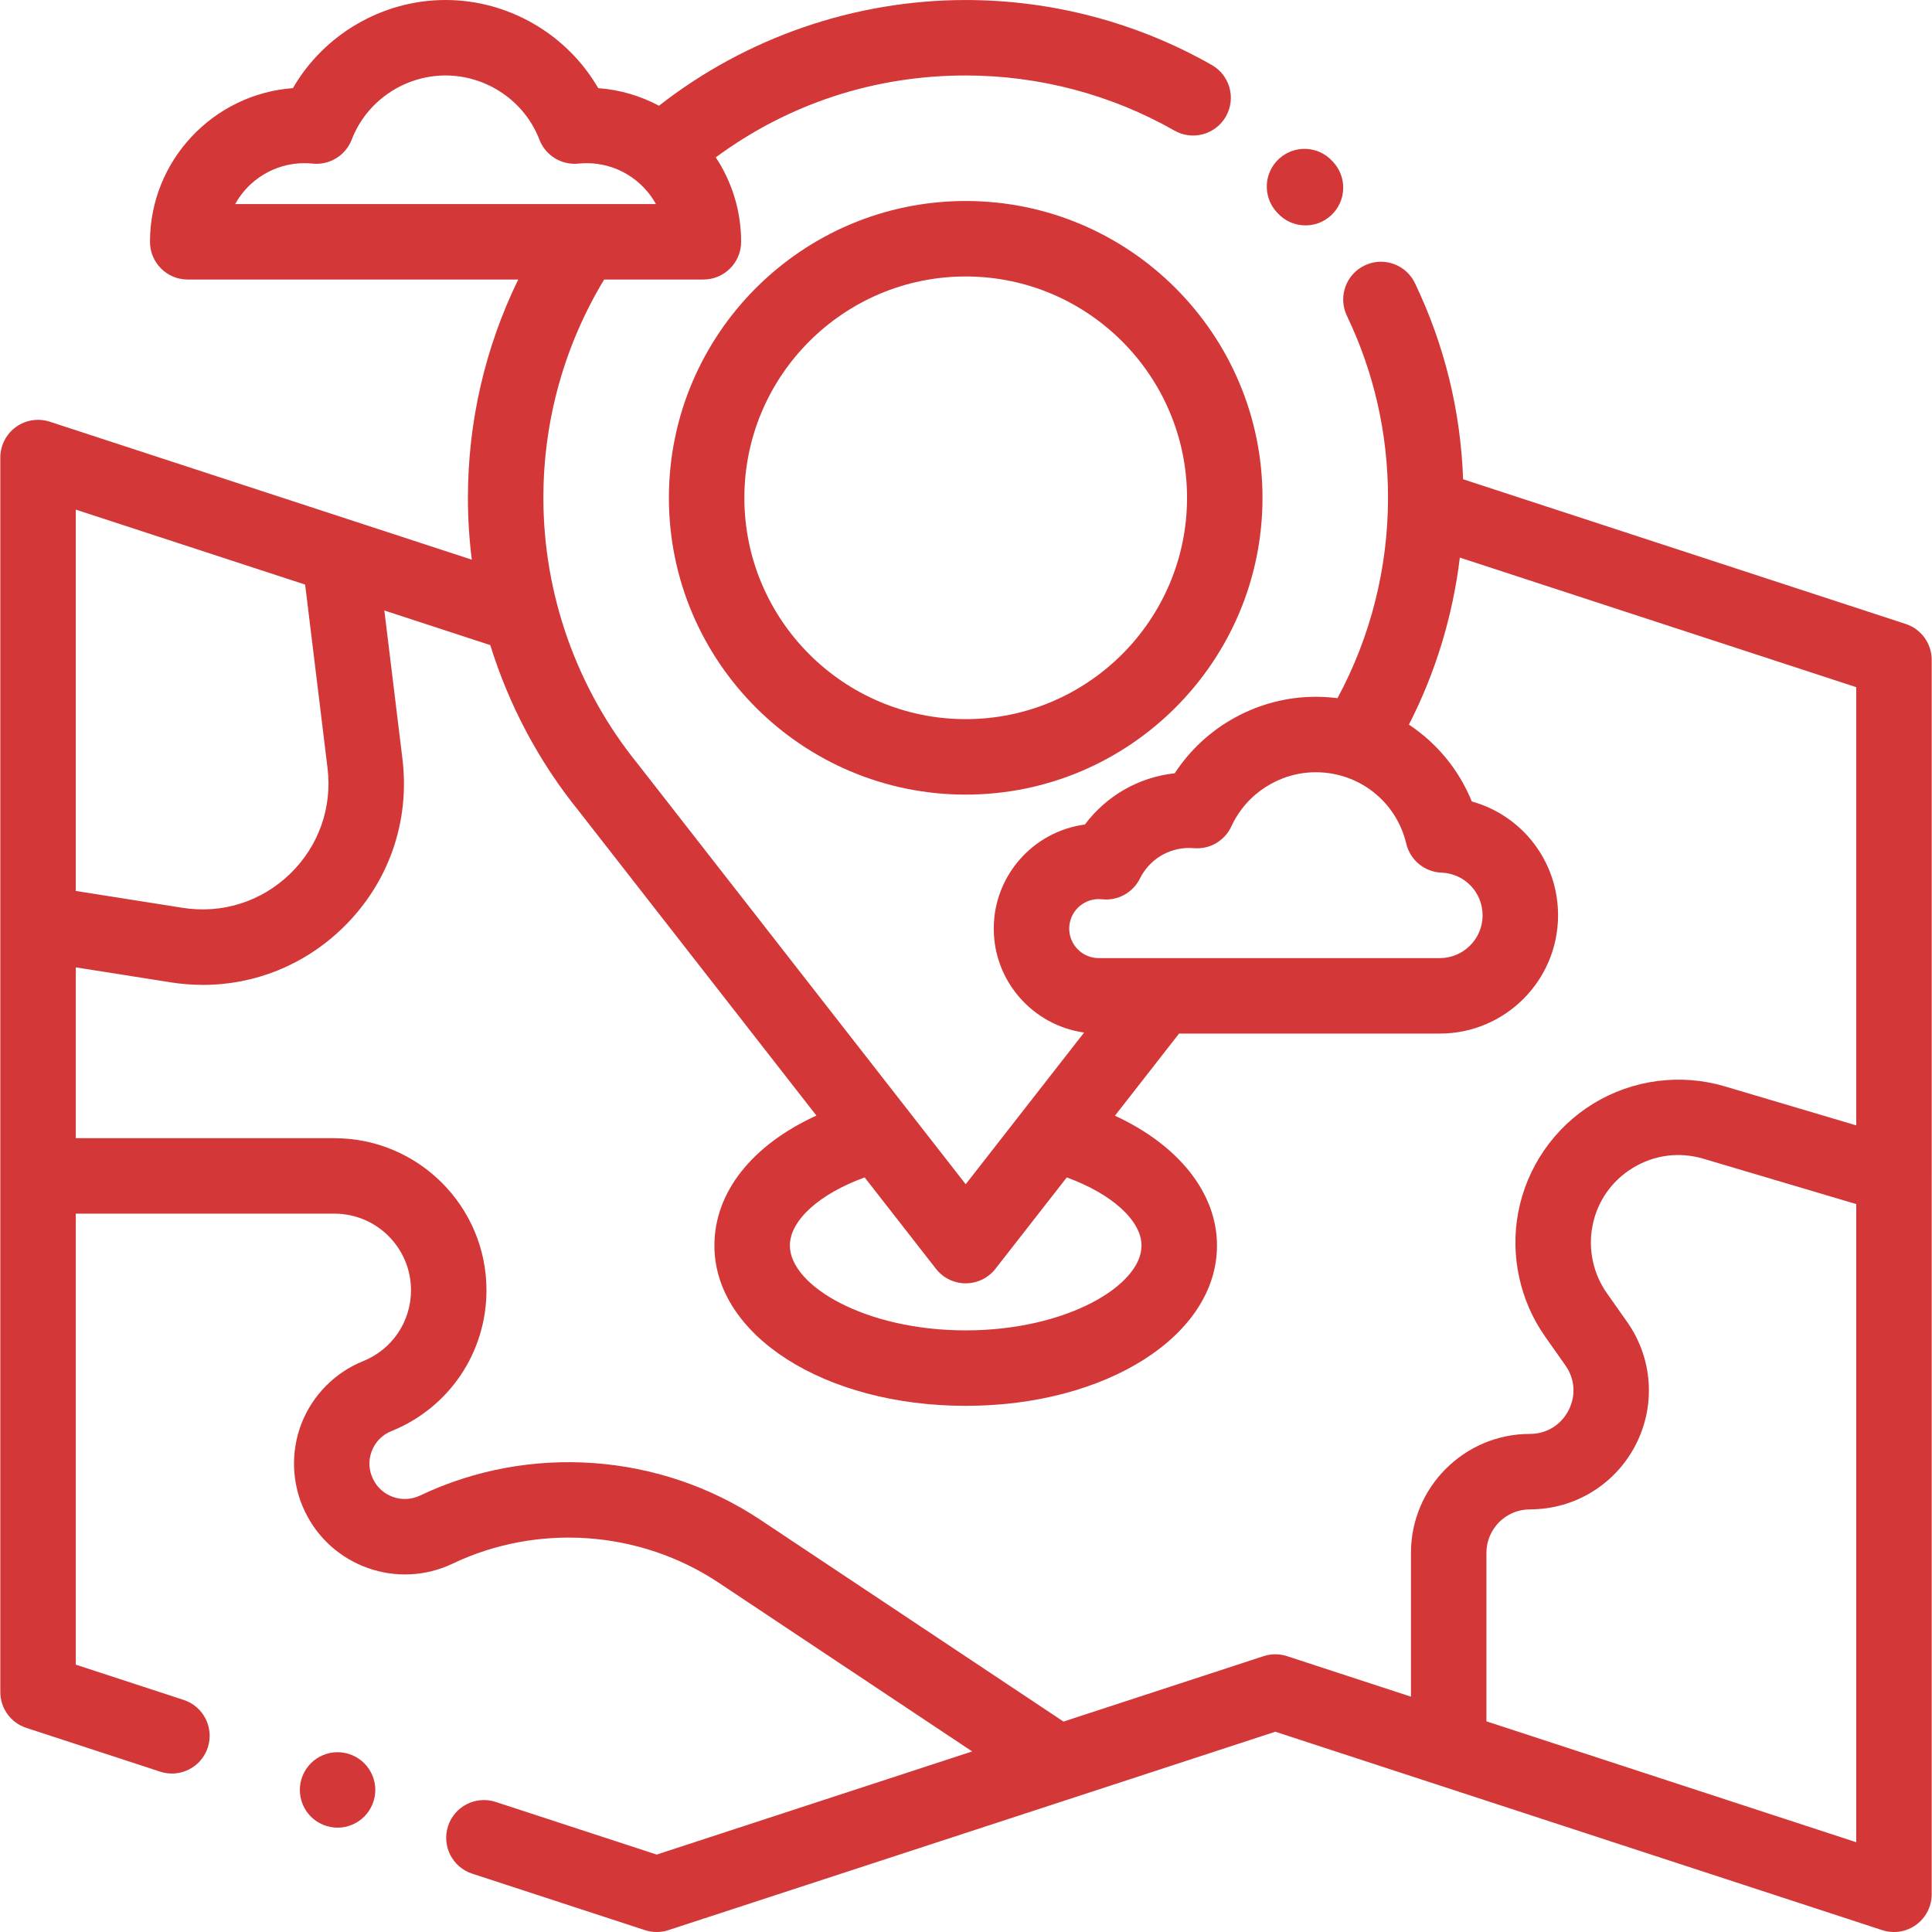
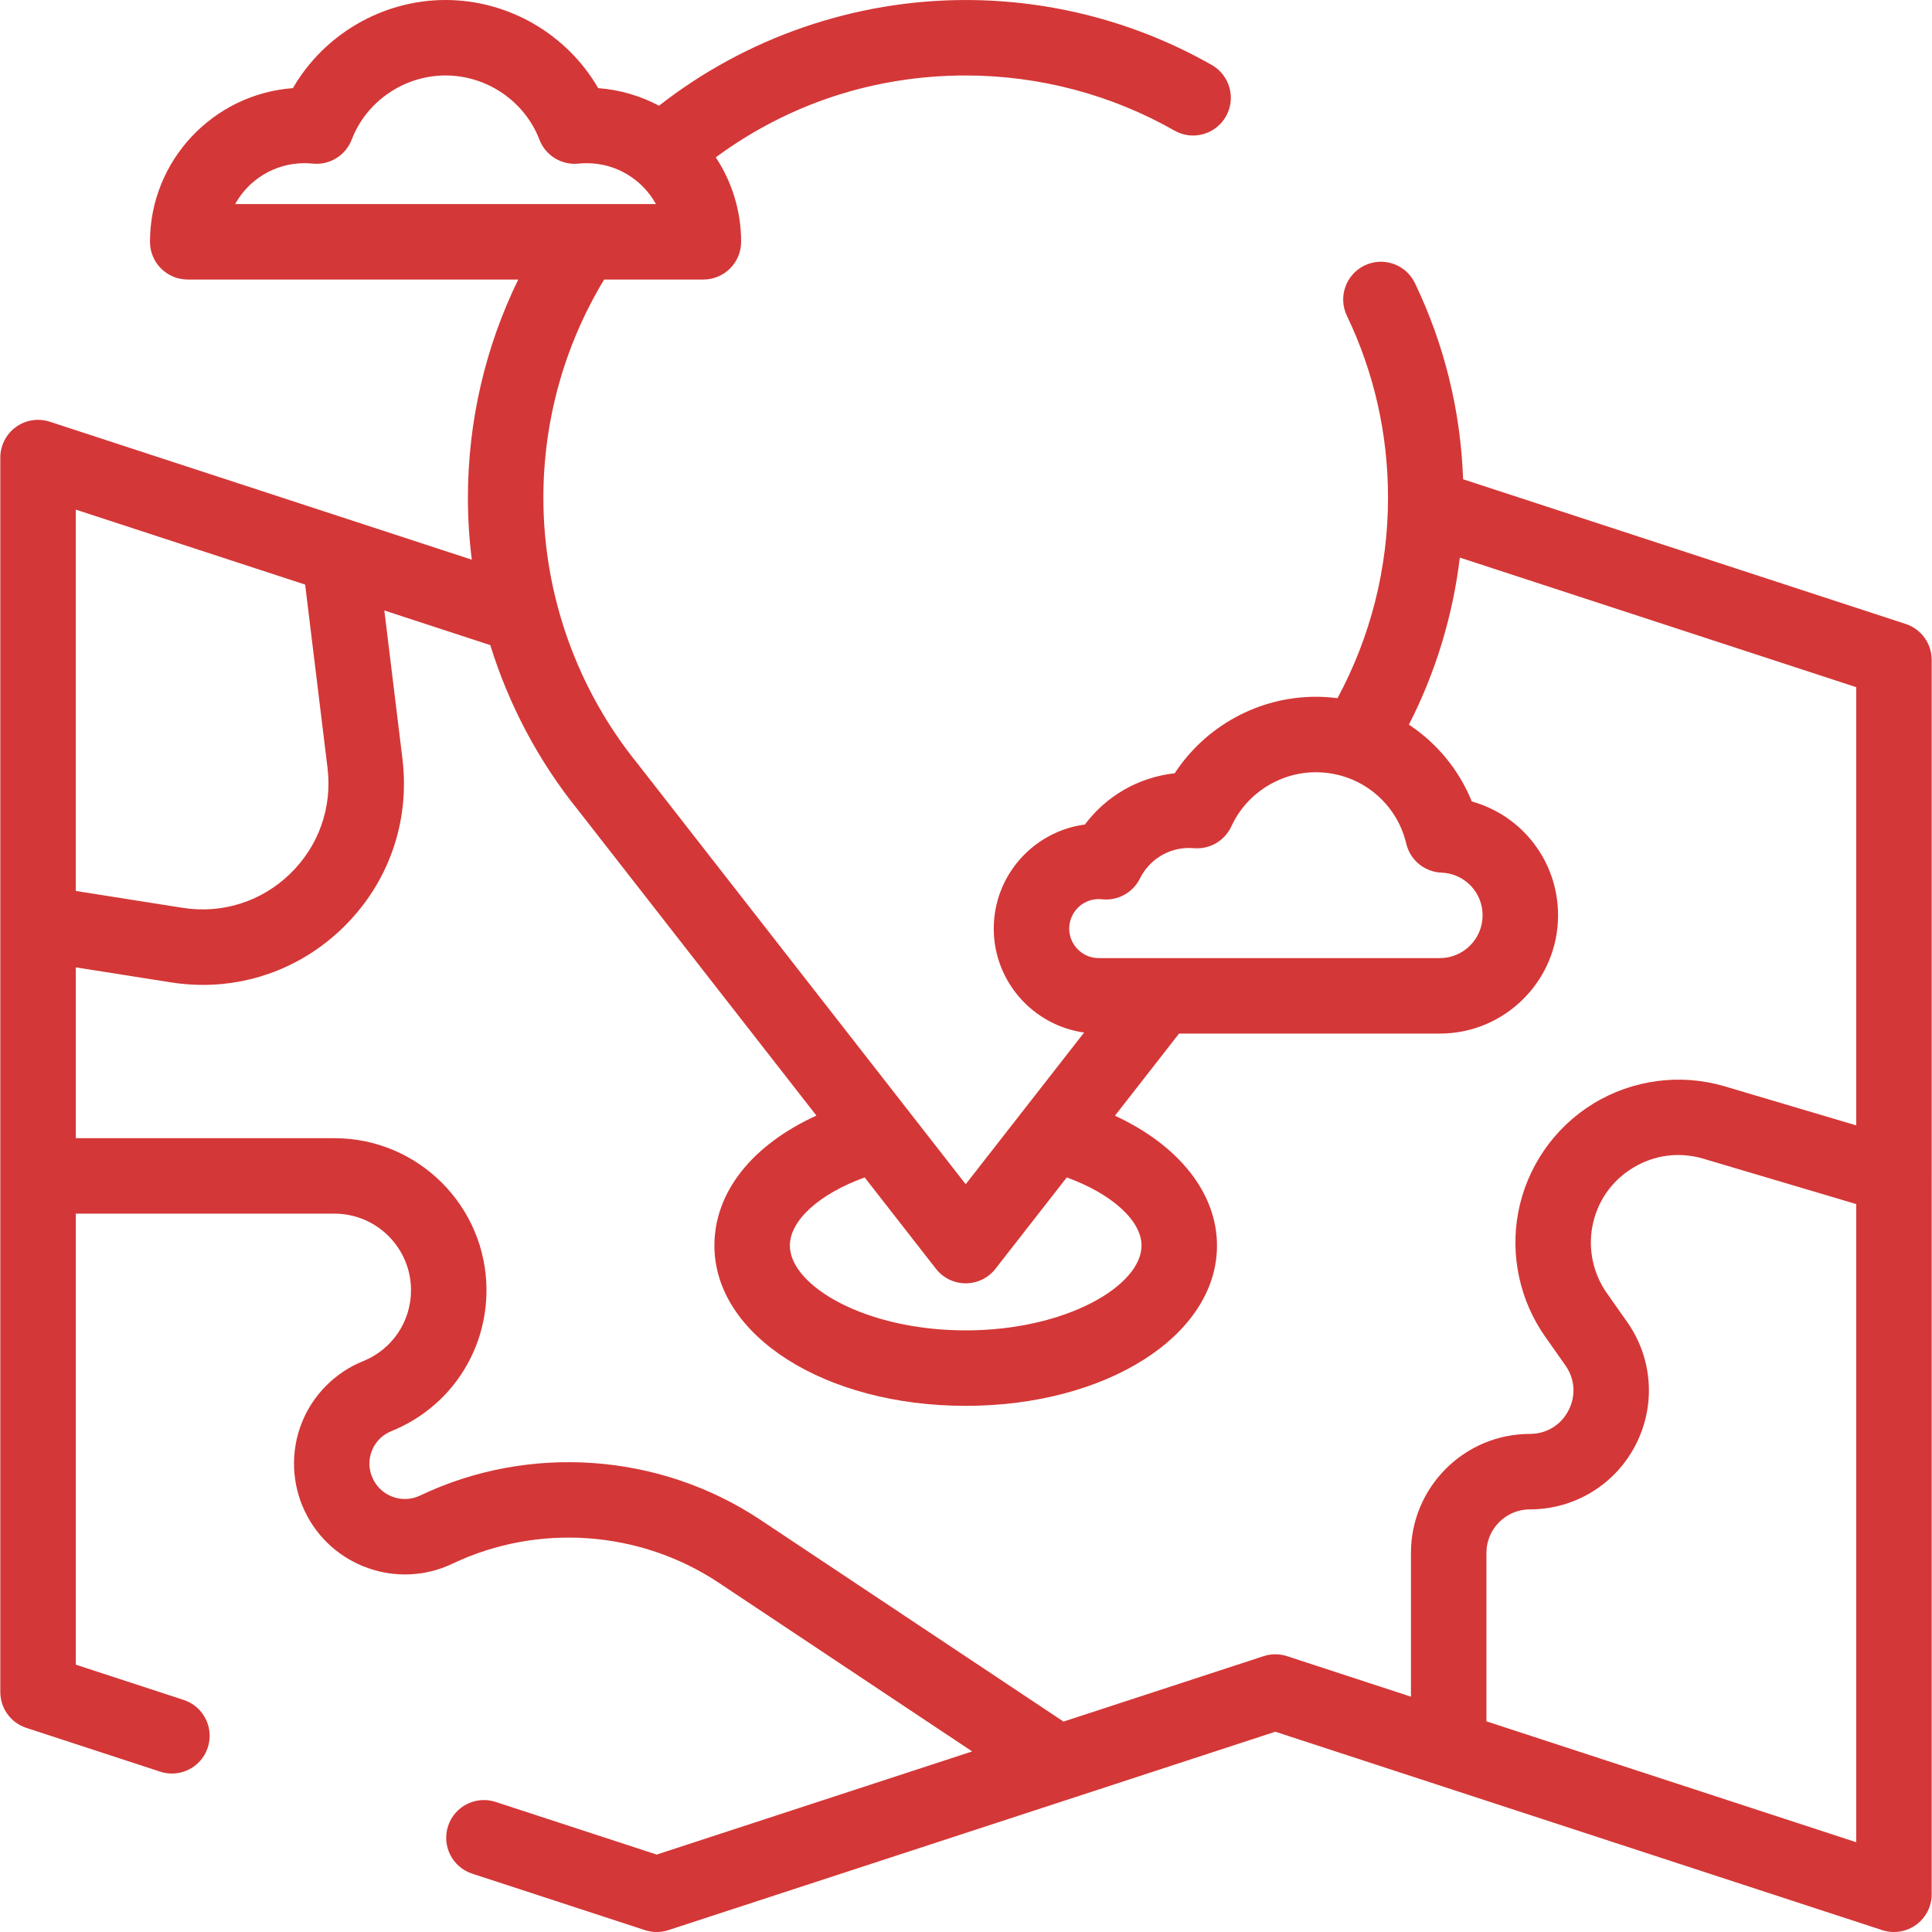
<svg xmlns="http://www.w3.org/2000/svg" width="280" height="280" viewBox="0 0 280 280" fill="none">
  <g clip-path="url(#clip0)">
-     <path d="M52.79 255.544C51.773 254.527 50.362 253.941 48.924 253.941C47.48 253.941 46.075 254.527 45.057 255.544C44.035 256.561 43.455 257.972 43.455 259.41C43.455 260.848 44.035 262.259 45.057 263.277C46.075 264.294 47.486 264.879 48.924 264.879C50.362 264.879 51.768 264.294 52.79 263.277C53.807 262.259 54.393 260.848 54.393 259.41C54.393 257.972 53.807 256.561 52.79 255.544Z" fill="#D43737" />
-     <path d="M193.233 23.502L193.094 23.35C191.054 21.123 187.595 20.971 185.367 23.011C183.14 25.05 182.988 28.51 185.028 30.738L185.167 30.89C186.246 32.068 187.721 32.665 189.202 32.665C190.521 32.665 191.844 32.19 192.894 31.229C195.121 29.189 195.273 25.73 193.233 23.502Z" fill="#D43737" />
-     <path d="M139.956 29.131C116.237 29.131 96.941 48.427 96.941 72.146C96.941 95.865 116.238 115.161 139.956 115.161C163.675 115.161 182.971 95.864 182.971 72.146C182.971 48.428 163.675 29.131 139.956 29.131ZM139.956 104.224C122.268 104.224 107.879 89.834 107.879 72.146C107.879 54.459 122.269 40.069 139.956 40.069C157.645 40.069 172.034 54.459 172.034 72.146C172.034 89.834 157.643 104.224 139.956 104.224Z" fill="#D43737" />
    <path d="M276.186 90.428L212.045 69.459C211.687 59.537 209.349 49.989 205.068 41.043C203.764 38.318 200.499 37.168 197.774 38.471C195.05 39.774 193.898 43.04 195.202 45.764C199.157 54.03 201.162 62.906 201.162 72.146C201.162 82.323 198.633 92.302 193.839 101.184C192.809 101.053 191.762 100.982 190.699 100.982C182.401 100.982 174.709 105.238 170.248 112.069C165.029 112.642 160.349 115.329 157.23 119.497C149.786 120.481 144.022 126.87 144.022 134.579C144.022 142.249 149.729 148.609 157.118 149.643L139.957 171.629L131.694 161.038C131.662 160.996 131.63 160.956 131.598 160.915L92.683 111.036C92.621 110.949 92.556 110.865 92.489 110.782C83.629 99.912 78.75 86.19 78.75 72.145C78.75 60.94 81.798 50.032 87.559 40.511H101.941C104.961 40.511 107.41 38.062 107.41 35.042C107.41 30.526 106.054 26.322 103.735 22.804C114.273 15.034 126.737 10.939 139.956 10.939C150.578 10.939 161.039 13.7 170.207 18.925C172.831 20.418 176.17 19.504 177.666 16.88C179.161 14.256 178.246 10.916 175.622 9.421C164.806 3.26 152.473 0.003 139.957 0.003C123.875 0.003 108.138 5.437 95.51 15.322C92.844 13.905 89.861 13.008 86.695 12.773C82.205 5.003 73.742 0 64.573 0C55.403 0 46.942 5.003 42.451 12.773C30.885 13.63 21.737 23.291 21.737 35.043C21.737 38.064 24.186 40.512 27.206 40.512H75.108C70.32 50.316 67.813 61.111 67.813 72.147C67.813 75.154 68.004 78.149 68.378 81.114L7.213 61.117C5.548 60.573 3.722 60.859 2.304 61.888C0.884 62.916 0.045 64.563 0.045 66.315V245.22C0.045 247.586 1.566 249.683 3.815 250.418L23.217 256.762C23.782 256.947 24.354 257.035 24.917 257.035C27.219 257.034 29.36 255.569 30.114 253.263C31.053 250.393 29.487 247.305 26.616 246.366L10.983 241.255V175.892H48.474C54.591 175.892 59.566 180.868 59.566 186.984C59.566 191.531 56.841 195.569 52.623 197.27C48.538 198.918 45.282 202.217 43.689 206.323C42.096 210.429 42.275 215.062 44.172 219.016C44.175 219.022 44.198 219.071 44.201 219.076C48.017 227.034 57.606 230.419 65.573 226.624C77.958 220.724 92.743 221.782 104.162 229.382L140.892 253.831L95.171 268.779L71.834 261.15C68.963 260.21 65.875 261.778 64.937 264.648C63.998 267.519 65.564 270.607 68.435 271.545L93.471 279.73C94.576 280.091 95.765 280.091 96.87 279.73L184.828 250.974L272.786 279.73C273.341 279.912 273.914 280.001 274.484 280.001C275.623 280.001 276.75 279.646 277.695 278.96C279.114 277.931 279.954 276.285 279.954 274.532V170.379C279.954 170.364 279.955 170.348 279.955 170.333V95.626C279.955 93.26 278.434 91.163 276.186 90.428ZM154.96 134.58C154.96 132.222 156.879 130.303 159.237 130.303C159.386 130.303 159.546 130.313 159.714 130.331C161.984 130.577 164.182 129.381 165.202 127.329C166.563 124.592 169.304 122.892 172.354 122.892C172.554 122.892 172.776 122.903 173.034 122.924C175.322 123.119 177.495 121.854 178.459 119.763C180.653 114.999 185.458 111.92 190.7 111.92C196.972 111.92 202.361 116.174 203.805 122.266C204.372 124.656 206.462 126.375 208.917 126.469C212.254 126.597 214.869 129.317 214.869 132.659C214.869 136.077 212.089 138.857 208.671 138.857H159.238C156.879 138.858 154.96 136.939 154.96 134.58ZM135.645 183.883C136.681 185.211 138.271 185.988 139.956 185.988C141.641 185.988 143.232 185.212 144.268 183.884L154.605 170.641C161.133 173.015 165.439 176.899 165.439 180.519C165.439 186.32 154.541 192.809 139.957 192.809C125.372 192.809 114.475 186.321 114.475 180.519C114.475 176.842 118.791 173.01 125.313 170.64L135.645 183.883ZM34.081 29.574C36.029 26.046 39.802 23.649 44.125 23.649C44.501 23.649 44.904 23.67 45.325 23.712C47.778 23.957 50.09 22.531 50.973 20.232C53.108 14.673 58.574 10.938 64.573 10.938C70.573 10.938 76.038 14.673 78.173 20.232C79.055 22.532 81.367 23.957 83.82 23.713C84.241 23.671 84.645 23.65 85.02 23.65C89.344 23.65 93.117 26.047 95.065 29.575H34.081V29.574ZM10.982 129.123V73.857L44.224 84.724L47.466 111.297C48.167 117.042 46.181 122.643 42.017 126.663C37.853 130.684 32.186 132.471 26.469 131.569L10.982 129.123ZM269.018 266.989L215.425 249.469V225.05C215.425 221.576 218.251 218.75 221.725 218.75C228.186 218.75 234.049 215.187 237.026 209.45C240.002 203.714 239.538 196.869 235.817 191.586L232.875 187.41C230.916 184.628 230.15 181.115 230.774 177.77C231.443 174.189 233.522 171.171 236.629 169.27C239.737 167.369 243.371 166.893 246.864 167.929L269.019 174.503V266.989H269.018ZM269.018 163.097L249.976 157.446C243.569 155.545 236.625 156.454 230.922 159.941C225.221 163.428 221.249 169.196 220.022 175.765C218.859 181.992 220.285 188.533 223.932 193.71L226.874 197.887C228.255 199.847 228.42 202.287 227.316 204.415C226.213 206.543 224.121 207.814 221.724 207.814C212.219 207.814 204.486 215.547 204.486 225.052V245.895L186.528 240.023C185.423 239.662 184.233 239.662 183.129 240.023L154.129 249.504L110.222 220.278C95.618 210.556 76.707 209.204 60.868 216.751C58.333 217.957 55.278 216.881 54.069 214.363C54.066 214.357 54.043 214.308 54.041 214.303C53.429 213.028 53.373 211.599 53.885 210.281C54.397 208.962 55.401 207.944 56.713 207.415C65.09 204.036 70.503 196.017 70.503 186.985C70.503 174.838 60.621 164.956 48.474 164.956H10.983V140.196L24.764 142.372C26.32 142.618 27.873 142.739 29.412 142.739C36.916 142.739 44.092 139.864 49.615 134.532C56.27 128.107 59.445 119.155 58.324 109.972L55.701 88.476L71.057 93.496C73.755 102.201 78.088 110.382 83.876 117.528C83.895 117.552 83.914 117.578 83.933 117.602L118.321 161.679C109.04 165.92 103.537 172.747 103.537 180.519C103.537 193.543 119.534 203.746 139.956 203.746C160.378 203.746 176.375 193.544 176.375 180.519C176.375 172.896 170.823 165.968 161.586 161.697L170.877 149.794H208.671C218.12 149.794 225.806 142.107 225.806 132.659C225.806 124.787 220.562 118.167 213.304 116.154C211.427 111.527 208.217 107.682 204.189 105.02C208.062 97.456 210.552 89.256 211.571 80.81L269.018 99.591V163.097Z" fill="#D43737" />
  </g>
  <defs>
    <clipPath id="clip0">
      <rect width="70" height="70" fill="white" transform="scale(4)" />
    </clipPath>
  </defs>
</svg>